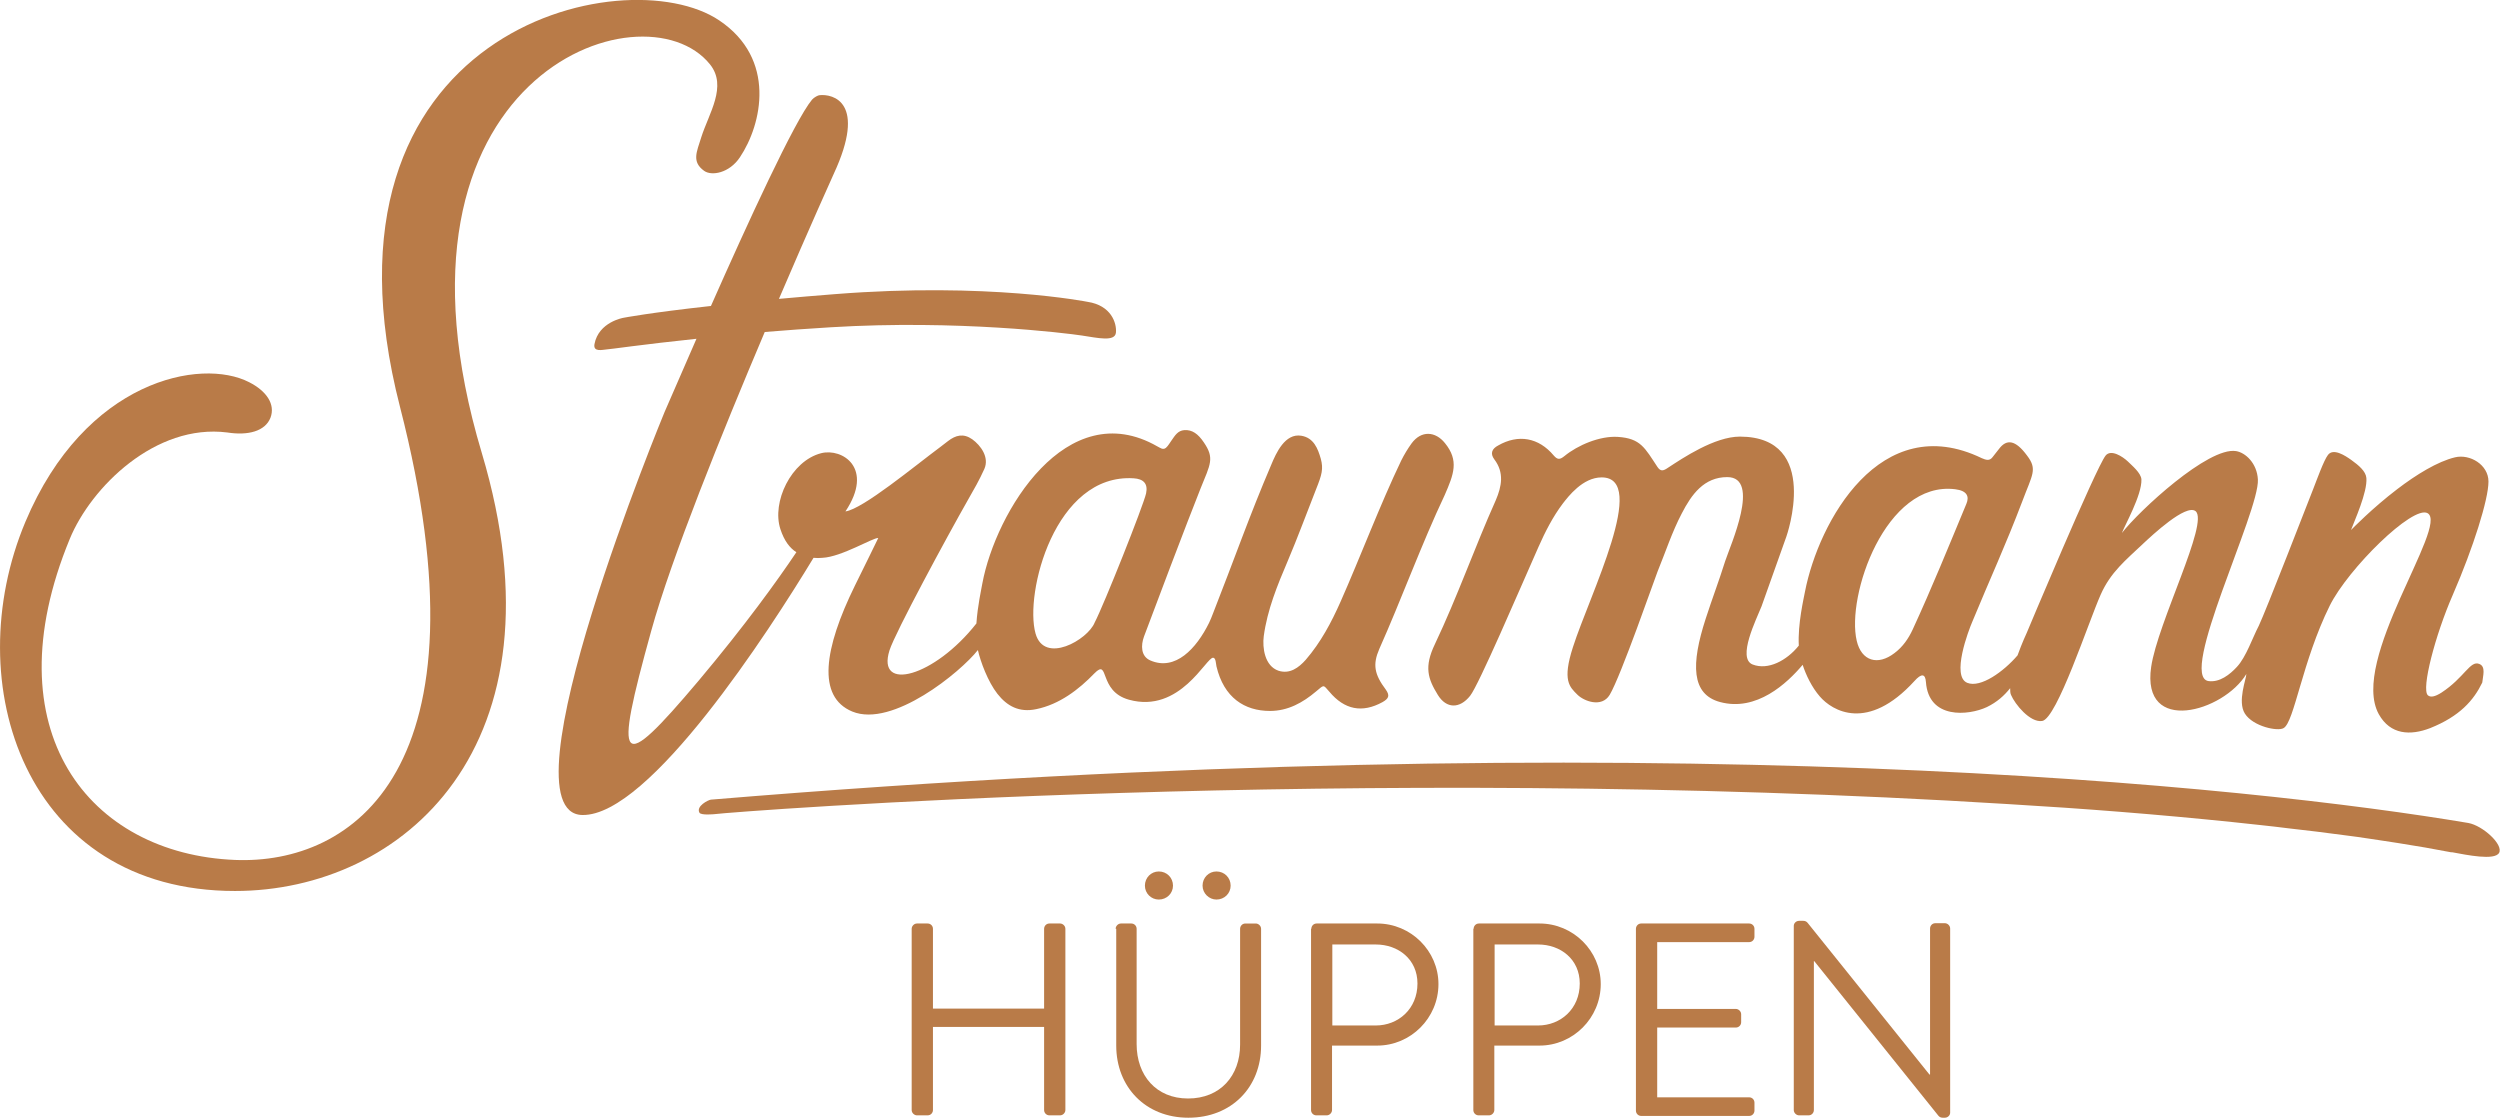
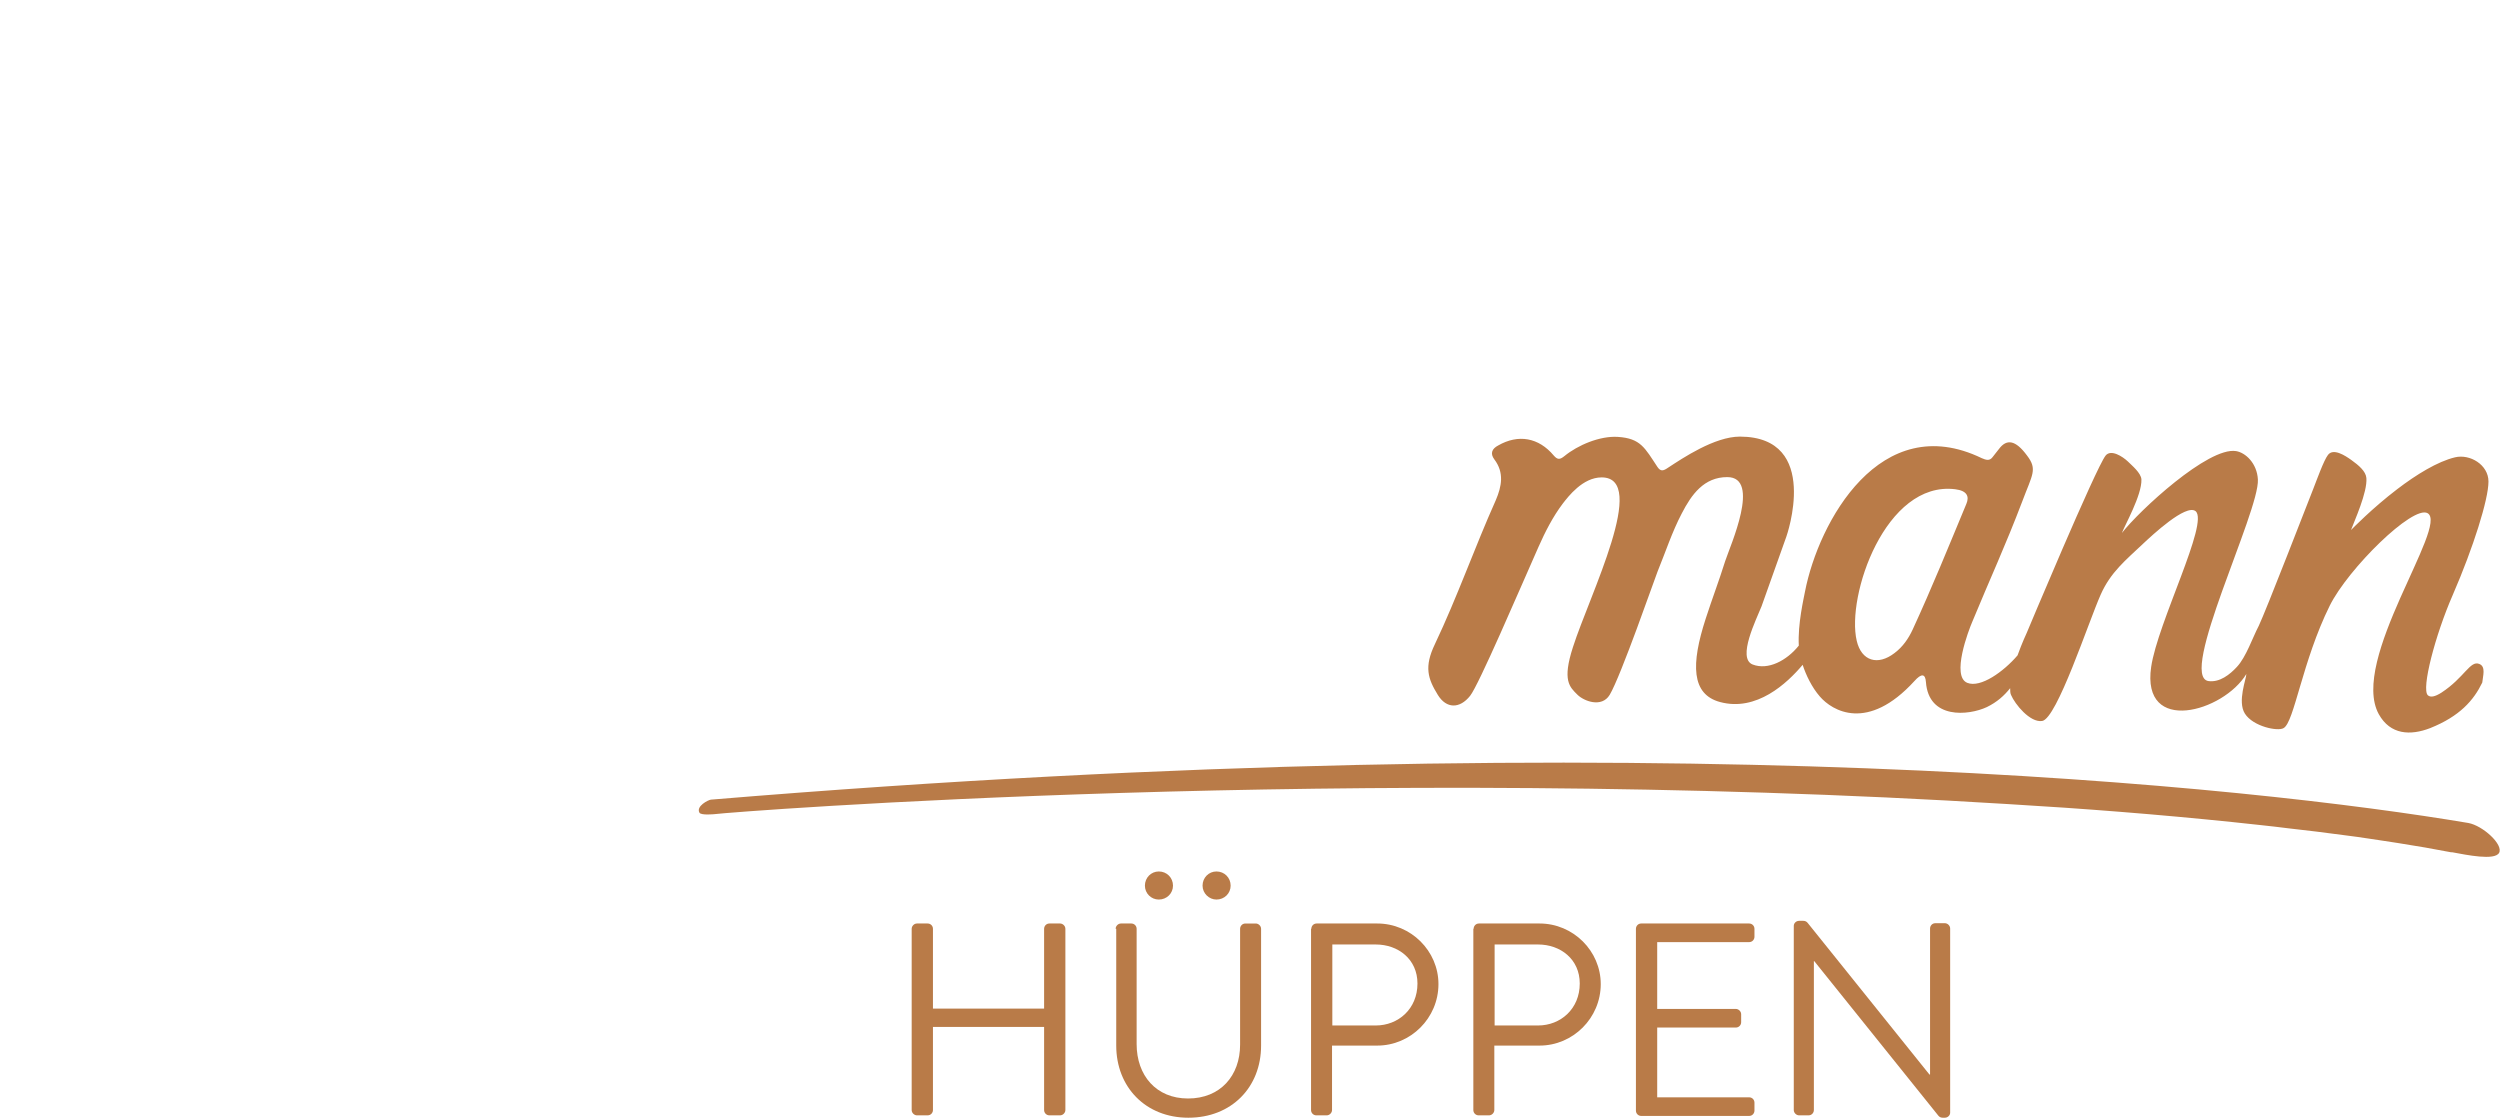
<svg xmlns="http://www.w3.org/2000/svg" version="1.1" id="Straumann_x5F_Logo" x="0px" y="0px" viewBox="0 0 845.7 378.2" style="enable-background:new 0 0 845.7 378.2;" xml:space="preserve">
  <style type="text/css">
	.st0{fill:#B97B48;}
	.st1{fill-rule:evenodd;clip-rule:evenodd;fill:#B97B48;}
</style>
  <path class="st0" d="M240.5,270.5c321.4-26.7,522.6-4.2,594.5,7.9c4.9,0.9,11.9,7.3,10.4,10.1c-1.5,2.7-11,0.7-15.9-0.2  c-0.1,0-0.1,0-0.2,0l-0.2,0c-2.6-0.5-5.8-1.1-8.7-1.6c-3-0.5-6.1-1-9.1-1.5c-3-0.5-6.1-0.9-9.2-1.4c-3.1-0.5-6.2-0.9-9.3-1.3  l-9.3-1.2l-9.4-1.1c-6.2-0.8-12.5-1.4-18.8-2.1c-25.2-2.6-50.6-4.6-76.1-6.1c-221.6-13.8-431.4,2.6-437.4,3.4c0,0-4.7,0.5-5.2-0.5  C235.4,272.7,239.6,270.6,240.5,270.5" />
  <g>
    <path class="st0" d="M308.4,314.2c0-0.9,0.8-1.8,1.8-1.8h3.6c1,0,1.8,0.8,1.8,1.8v27h37.6v-27c0-0.9,0.7-1.8,1.8-1.8h3.6   c0.9,0,1.8,0.8,1.8,1.8v61.3c0,0.9-0.8,1.8-1.8,1.8h-3.6c-1,0-1.8-0.8-1.8-1.8v-28.1h-37.6v28.1c0,0.9-0.7,1.8-1.8,1.8h-3.6   c-0.9,0-1.8-0.8-1.8-1.8V314.2z" />
    <path class="st0" d="M377.4,314.2c0-0.9,0.8-1.8,1.8-1.8h3.5c1,0,1.8,0.8,1.8,1.8v39c0,10.6,6.6,18.4,17.4,18.4   c10.9,0,17.6-7.7,17.6-18.2v-39.2c0-0.9,0.7-1.8,1.8-1.8h3.5c0.9,0,1.8,0.8,1.8,1.8v39.5c0,14.1-10,24.4-24.6,24.4   c-14.5,0-24.4-10.4-24.4-24.4V314.2z M387.3,299.6c0-2.7,2.1-4.8,4.7-4.8c2.7,0,4.8,2.1,4.8,4.8c0,2.6-2.1,4.7-4.8,4.7   C389.4,304.3,387.3,302.2,387.3,299.6z M406.8,299.6c0-2.7,2.1-4.8,4.7-4.8c2.7,0,4.8,2.1,4.8,4.8c0,2.6-2.1,4.7-4.8,4.7   C409,304.3,406.8,302.2,406.8,299.6z" />
    <path class="st0" d="M443.6,314.2c0-0.9,0.7-1.8,1.8-1.8h20.5c11.4,0,20.7,9.3,20.7,20.5c0,11.5-9.4,20.8-20.7,20.8h-15.3v21.8   c0,0.9-0.8,1.8-1.8,1.8h-3.5c-1,0-1.8-0.8-1.8-1.8V314.2z M465.4,346.9c7.6,0,14.1-5.6,14.1-14.2c0-8.2-6.5-13.2-14.1-13.2h-14.7   v27.4H465.4z" />
    <path class="st0" d="M498.5,314.2c0-0.9,0.7-1.8,1.8-1.8h20.5c11.4,0,20.7,9.3,20.7,20.5c0,11.5-9.4,20.8-20.7,20.8h-15.3v21.8   c0,0.9-0.8,1.8-1.8,1.8h-3.5c-1,0-1.8-0.8-1.8-1.8V314.2z M520.3,346.9c7.6,0,14.1-5.6,14.1-14.2c0-8.2-6.5-13.2-14.1-13.2h-14.7   v27.4H520.3z" />
    <path class="st0" d="M553.4,314.2c0-0.9,0.7-1.8,1.8-1.8h36.5c1,0,1.8,0.8,1.8,1.8v2.7c0,0.9-0.7,1.8-1.8,1.8h-31.1v22.6h26.6   c0.9,0,1.8,0.8,1.8,1.8v2.7c0,1-0.8,1.8-1.8,1.8h-26.6v23.6h31.1c1,0,1.8,0.8,1.8,1.8v2.7c0,0.9-0.7,1.8-1.8,1.8h-36.5   c-1,0-1.8-0.8-1.8-1.8V314.2z" />
    <path class="st0" d="M606.8,313.2c0-0.9,0.8-1.7,1.8-1.7h1.4c0.6,0,1.1,0.2,1.5,0.7l41.2,51.3c0.1,0,0.1,0,0.2,0v-49.4   c0-0.9,0.7-1.8,1.8-1.8h3.2c0.9,0,1.8,0.8,1.8,1.8v62.3c0,0.9-0.8,1.7-1.8,1.7h-0.7c-0.6,0-1.1-0.2-1.5-0.7l-42-52.3h-0.1v50.4   c0,0.9-0.7,1.8-1.8,1.8h-3.2c-0.9,0-1.8-0.8-1.8-1.8V313.2z" />
  </g>
  <g>
-     <path class="st1" d="M466.6,219.5c7.2-16.1,14.5-36,22.1-52c3.1-7.1,4.9-11.7,0.1-17.6c-3.2-4-8-4.4-11.3,0.1   c-1.3,1.8-2.5,3.8-3.5,5.8c-7.1,14.8-13.9,32.8-20.5,47.7c-3.1,7-6.7,13.8-11.8,19.7c-2.4,2.7-5.4,4.9-9.2,3.7   c-4.7-1.6-5.5-7.8-5-11.7c1.2-8.9,4.6-17.2,8.1-25.4c3.4-8,6.4-16.2,9.6-24.3c2-5,2.5-6.9,1.6-10.3c-1-3.5-2.4-7.1-6.6-7.8   c-5.5-0.9-8.5,5.8-10.2,9.9c-7.4,17.3-12.5,32-19.7,50.3c-0.5,1.3-0.7,1.8-1.3,3.1c-4.3,8.7-11.4,16.4-19.9,12.7   c-3.2-1.4-3.2-5.1-2.1-8.1c2.5-6.8,14.9-39.5,19.1-50c3.4-8.4,4.8-10.3,1.1-15.7c-1.9-2.8-3.9-4.3-6.6-4.1   c-2.2,0.2-3.1,1.8-4.3,3.5c-0.6,0.8-1.1,1.8-1.9,2.5c-1,0.8-1.9,0-2.9-0.5c-30.7-17.6-54.7,22.2-59.2,46.4c-0.3,1.8-1.6,7.5-2,13.5   c-14.2,18.1-33.9,23.4-29.4,9.1c1.9-6,19.6-38.7,26.6-51c2-3.5,3.8-6.6,5.5-10.4c1.7-3.9-1.2-7.9-4.1-10c-3-2.1-5.6-1.4-8.2,0.6   c-0.9,0.7-1.8,1.4-2.6,2c-8.5,6.3-26.2,21-32.1,21.8c9.8-14.7-1.1-21.5-8.2-19.7c-10.2,2.6-16.8,16.6-13.8,25.7   c1.3,4,3.2,6.4,5.4,7.8c-6.3,9.4-17.3,24.7-33.1,43.5c-27,32-28.8,29.3-16-16.9c6.8-24.6,23.9-66.9,38.4-101.1   c7-0.6,14.5-1.1,22.4-1.6c42.8-2.6,79.6,2,84.9,2.8c5.3,0.8,11.2,2.2,11.5-1c0.3-3.2-1.6-9.2-9.6-10.4c0,0-33.7-6.7-85.5-2.6   c-6.8,0.5-13.1,1.1-18.9,1.6c10.4-24.3,18.5-42.2,18.5-42.2c11.4-24.5-0.3-27.2-4.8-26.7c-0.4,0-1.8,0.7-2.5,1.5   c-5.9,7.1-21.9,42-34.2,69.8c-20.9,2.3-29.6,4-29.6,4s-8.4,1.4-9.8,8.9c-0.5,2.8,2.7,1.9,4.1,1.8c0.8,0,12.3-1.7,30.4-3.6   c-6.3,14.4-10.8,24.8-10.8,24.8S168.6,275.2,197,275.7c22.7,0.4,63.1-62.1,78.2-87c1,0.1,2,0.1,3,0c6.5-0.3,17.2-6.9,18.9-6.7   c0,0-5.3,10.9-7.9,16.1c-10.5,21.4-12.9,37.6-0.9,42.6c13.6,5.6,36.7-13.4,42.5-20.8c0.9,4,3.4,10.7,6.6,14.8   c3.3,4.2,7.4,6.4,13.1,5.2c7.9-1.6,14.5-6.7,19.7-12.1c5.2-5.3,1.2,6,11.7,8.9c17.3,4.8,26.2-14.5,28.5-14.2   c0.9,0.1,0.9,1.9,1.1,2.9c2.5,10.6,9.5,15.1,18.1,15.1c6.1,0,11.1-2.8,15.6-6.6c2.8-2.3,2.3-2.4,4.5,0.1c5.1,6.1,11.1,7.3,18,3.5   c2.1-1.2,2.5-2.2,1.1-4.2C464.9,228.1,464.3,224.8,466.6,219.5z M370.3,210.6c-2.3,5.8-17,14.3-20,3.7   c-3.8-13.5,6.5-54.2,33.2-52.5c3.3,0.2,4.9,1.8,4.2,5.1C386.8,171,373.4,204.7,370.3,210.6z" />
-     <path class="st1" d="M240.2,21.8c5.9,7.4-0.4,16.5-3,24.7c-1.5,4.9-3.3,8.2,1,11.3c2.5,1.8,8.5,0.8,12.1-4.6   c7.5-11.2,12.4-33.3-7-46.3c-31.9-21.5-140.8,3.1-108,130.7c31.6,123-16.3,154.9-55.8,153.3c-49.3-2-82.7-43.6-55.9-108.6   c7.2-17.5,29-39.1,53.3-36c7,1.1,12.8-0.4,14.6-5c1.7-4.5-1.3-9-7.2-12c-16.3-8.4-55.5-0.8-75.7,47.2c-23,54.7,0,124.9,70.9,124.9   c56.6,0,113.1-48.9,83.5-148.1C124.8,25.9,217.7-6.3,240.2,21.8z" />
    <path class="st1" d="M838.7,224.6c-3.1-1.3-5,4.6-12.8,9.7c-2.2,1.4-3.7,1.7-4.6,0.9c-2.3-2.1,2.5-20.4,8.4-33.9   c7-16.1,12.1-32.4,12.1-38.4c0-5.7-6.3-9.4-11.3-8.2c-5.9,1.4-13.2,5.9-19.6,10.8c-8.4,6.4-15.2,13.4-15.6,13.8   c1.1-3,5.6-12.8,5.2-17.6c-0.2-2.3-2.6-4.3-5.1-6.1c-2.1-1.5-6.1-4.1-7.9-1.7c-1.4,1.8-3.8,8.5-4.9,11.3c-3,7.5-5.8,15-8.8,22.5   c-4.3,11-8.6,21.7-9.7,24c-2.1,4-4.3,10.6-7.4,13.9c-2.4,2.6-5.8,5.3-9.6,4.8c-10.4-1.5,17.3-57.4,16.7-68.2   c-0.3-5.5-4.2-9.1-7.4-9.6c-9.4-1.5-32.8,20.2-38.6,27.7c0.8-2.3,6.8-12.8,6.6-18.1c-0.1-2.2-3.3-4.8-4.6-6.1   c-1.8-1.7-5.7-4.2-7.5-2c-3.3,4.1-26.7,60-26.7,60s-1.6,3.4-3.1,7.6c-4.7,5.5-12.5,11.1-17,9.3c-5.5-2.2,0.4-17.7,1.7-20.7   c5.9-14.3,11.2-25.7,16.9-40.7c3.4-9.1,5.2-10.8,1.6-15.5c-3.9-5.3-6.9-5.7-9.5-2.2c-0.4,0.6-1.8,2.2-2.2,2.8   c-1,1.3-2.2,0.9-3.6,0.3c-34.3-16.6-55.2,21.5-59.8,45.1c-0.4,2.2-2.5,11-2.1,18.3c-4.1,5.1-10.4,8.4-15.6,6.4   c-5.4-2.1,1.3-15.4,3-19.7l8.4-23.6c0,0,11.9-33.7-15.7-33.8c-8.6,0-19.4,7.3-24.3,10.5c-1.6,1.1-2.5,1.4-3.6-0.2   c-4.3-6.5-5.7-9.7-13.4-10.2c-6.1-0.4-13.6,2.8-18.1,6.5c-1.5,1.2-2.3,1.3-3.6-0.2c-5.1-6.1-12-7.3-18.8-3.4   c-2.1,1.1-2.8,2.7-1.3,4.7c3.4,4.5,2.5,9.1,0.5,13.8c-7.2,16.1-13,32.7-20.6,48.7c-3.7,7.7-2.4,11.7,1,17.2   c2.9,4.7,7.4,4.7,10.9,0.3c2.9-3.6,16.5-35.4,23.1-50.3c2.3-5.2,4.9-10.3,8.3-14.8c1.8-2.3,6.7-8.8,13.1-8.8c16,0-4,39.6-9.7,57.4   c-3.7,11.4-1.1,13.5,1.5,16.1c2.2,2.2,8.2,4.5,10.9,0.1c3.8-6.3,15.3-39.5,16.2-41.7c2.7-6.6,4.9-13.4,8.2-19.7   c3.3-6.4,7.5-12.3,15.4-12.3c11.5,0,1,23.2-0.7,28.4c-2.3,7.3-4.2,12.1-6.6,19.5c-5,15.4-4.9,25.6,4.9,28.2   c12.3,3.3,22.6-6.3,27.9-12.6c1.1,3.4,3.1,7.6,5.8,10.7c4.2,4.9,16.2,12.1,32-5.2c2.4-2.7,3.7-2.5,3.9,0.3   c0.9,12.7,14.4,11.4,20.6,8.5c3.5-1.7,5.9-3.9,7.9-6.4c0,0.9,0,1.7,0.3,2.3c1.3,3.1,6.4,9.4,10.5,8.8c5-0.7,15.7-33.5,19.8-42.7   c3.4-7.7,8.5-11.7,14.4-17.3c3-2.8,14.4-13.5,17.7-11c4.7,3.7-12.8,37.7-15,52.7c-3.4,23.2,24.5,15.2,32.2,2.4   c0,1.6-3.1,9.3-0.5,13.4c2.8,4.4,11.2,6.1,13.1,4.9c3.6-2,6.3-22.6,15.6-41.4c6.2-12.5,28.1-34.1,33.1-31.3   c7.3,4.1-26.5,49.9-16.5,68c3.9,7,10.7,7.3,17.4,4.7c10-4,14.7-9.4,17.6-15.4C839.9,228.7,841,225.5,838.7,224.6z M647,213   c-1.4,3-3.3,5.8-6.1,7.9c-5.7,4.4-11.2,2.7-12.8-4.1c-3.6-15.2,9.7-54.2,33.3-51.3c4.1,0.5,4.8,2.5,3.8,4.9   C659.3,184.6,653.5,198.9,647,213z" />
  </g>
</svg>